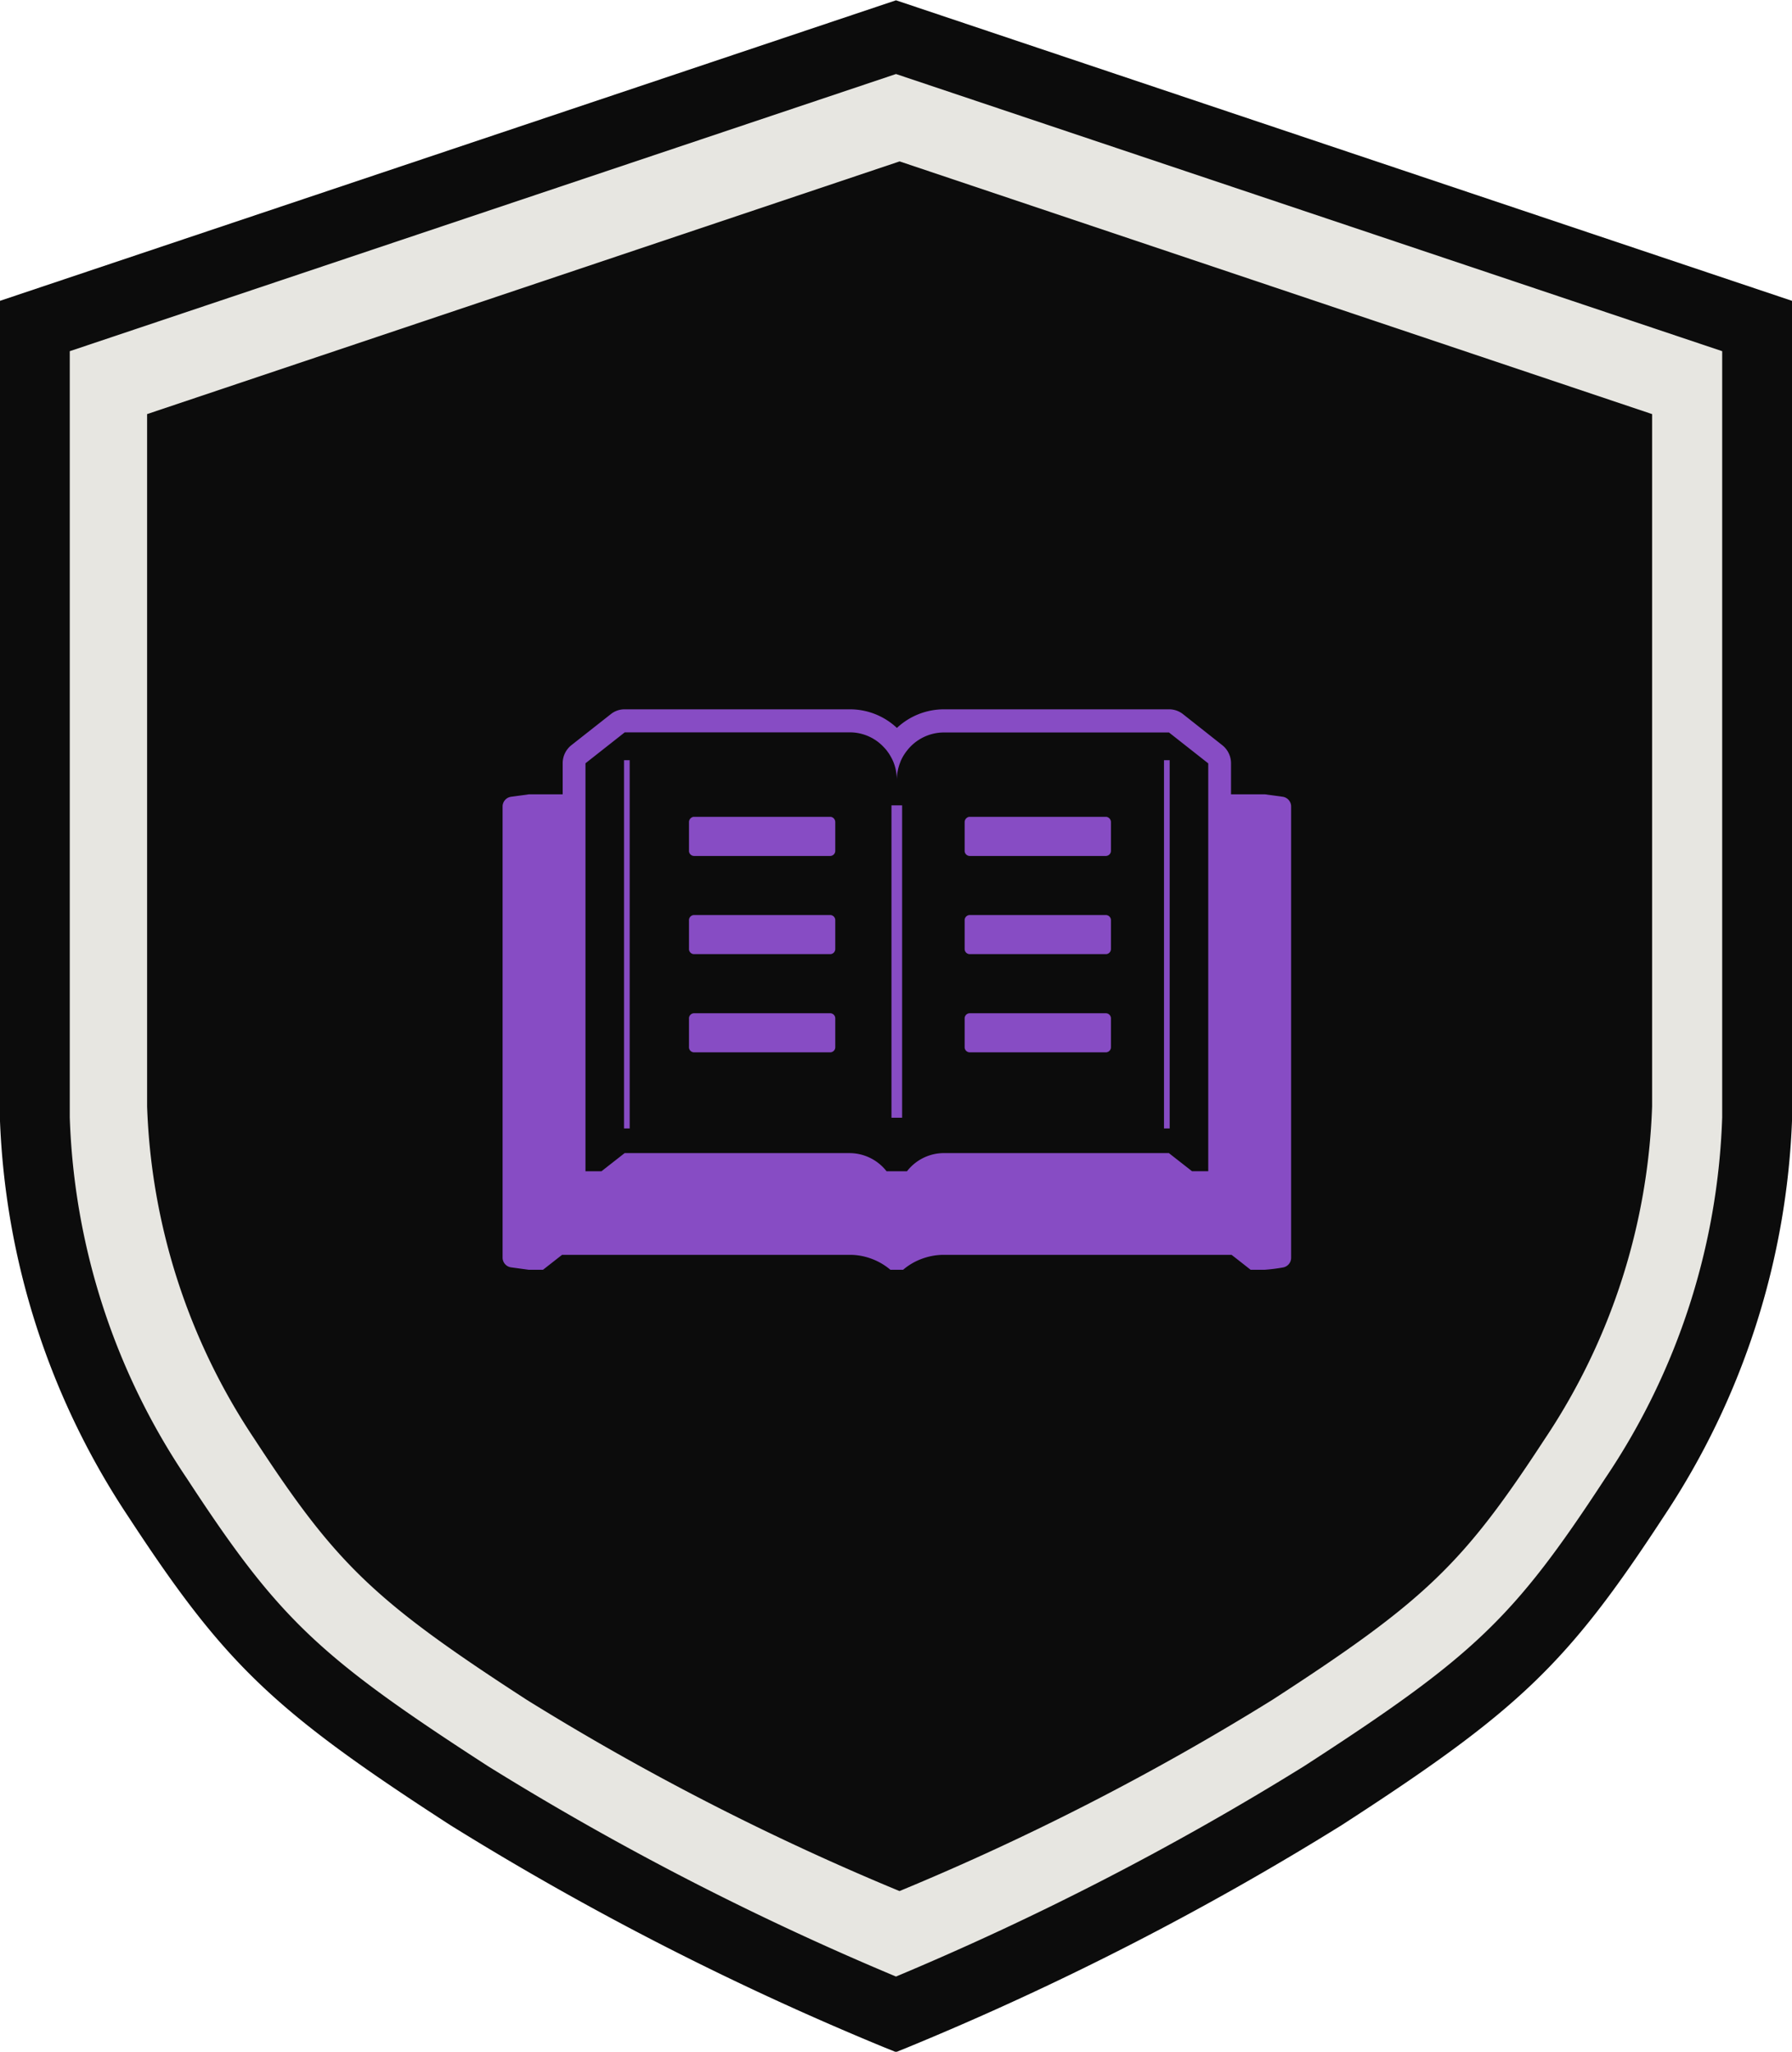
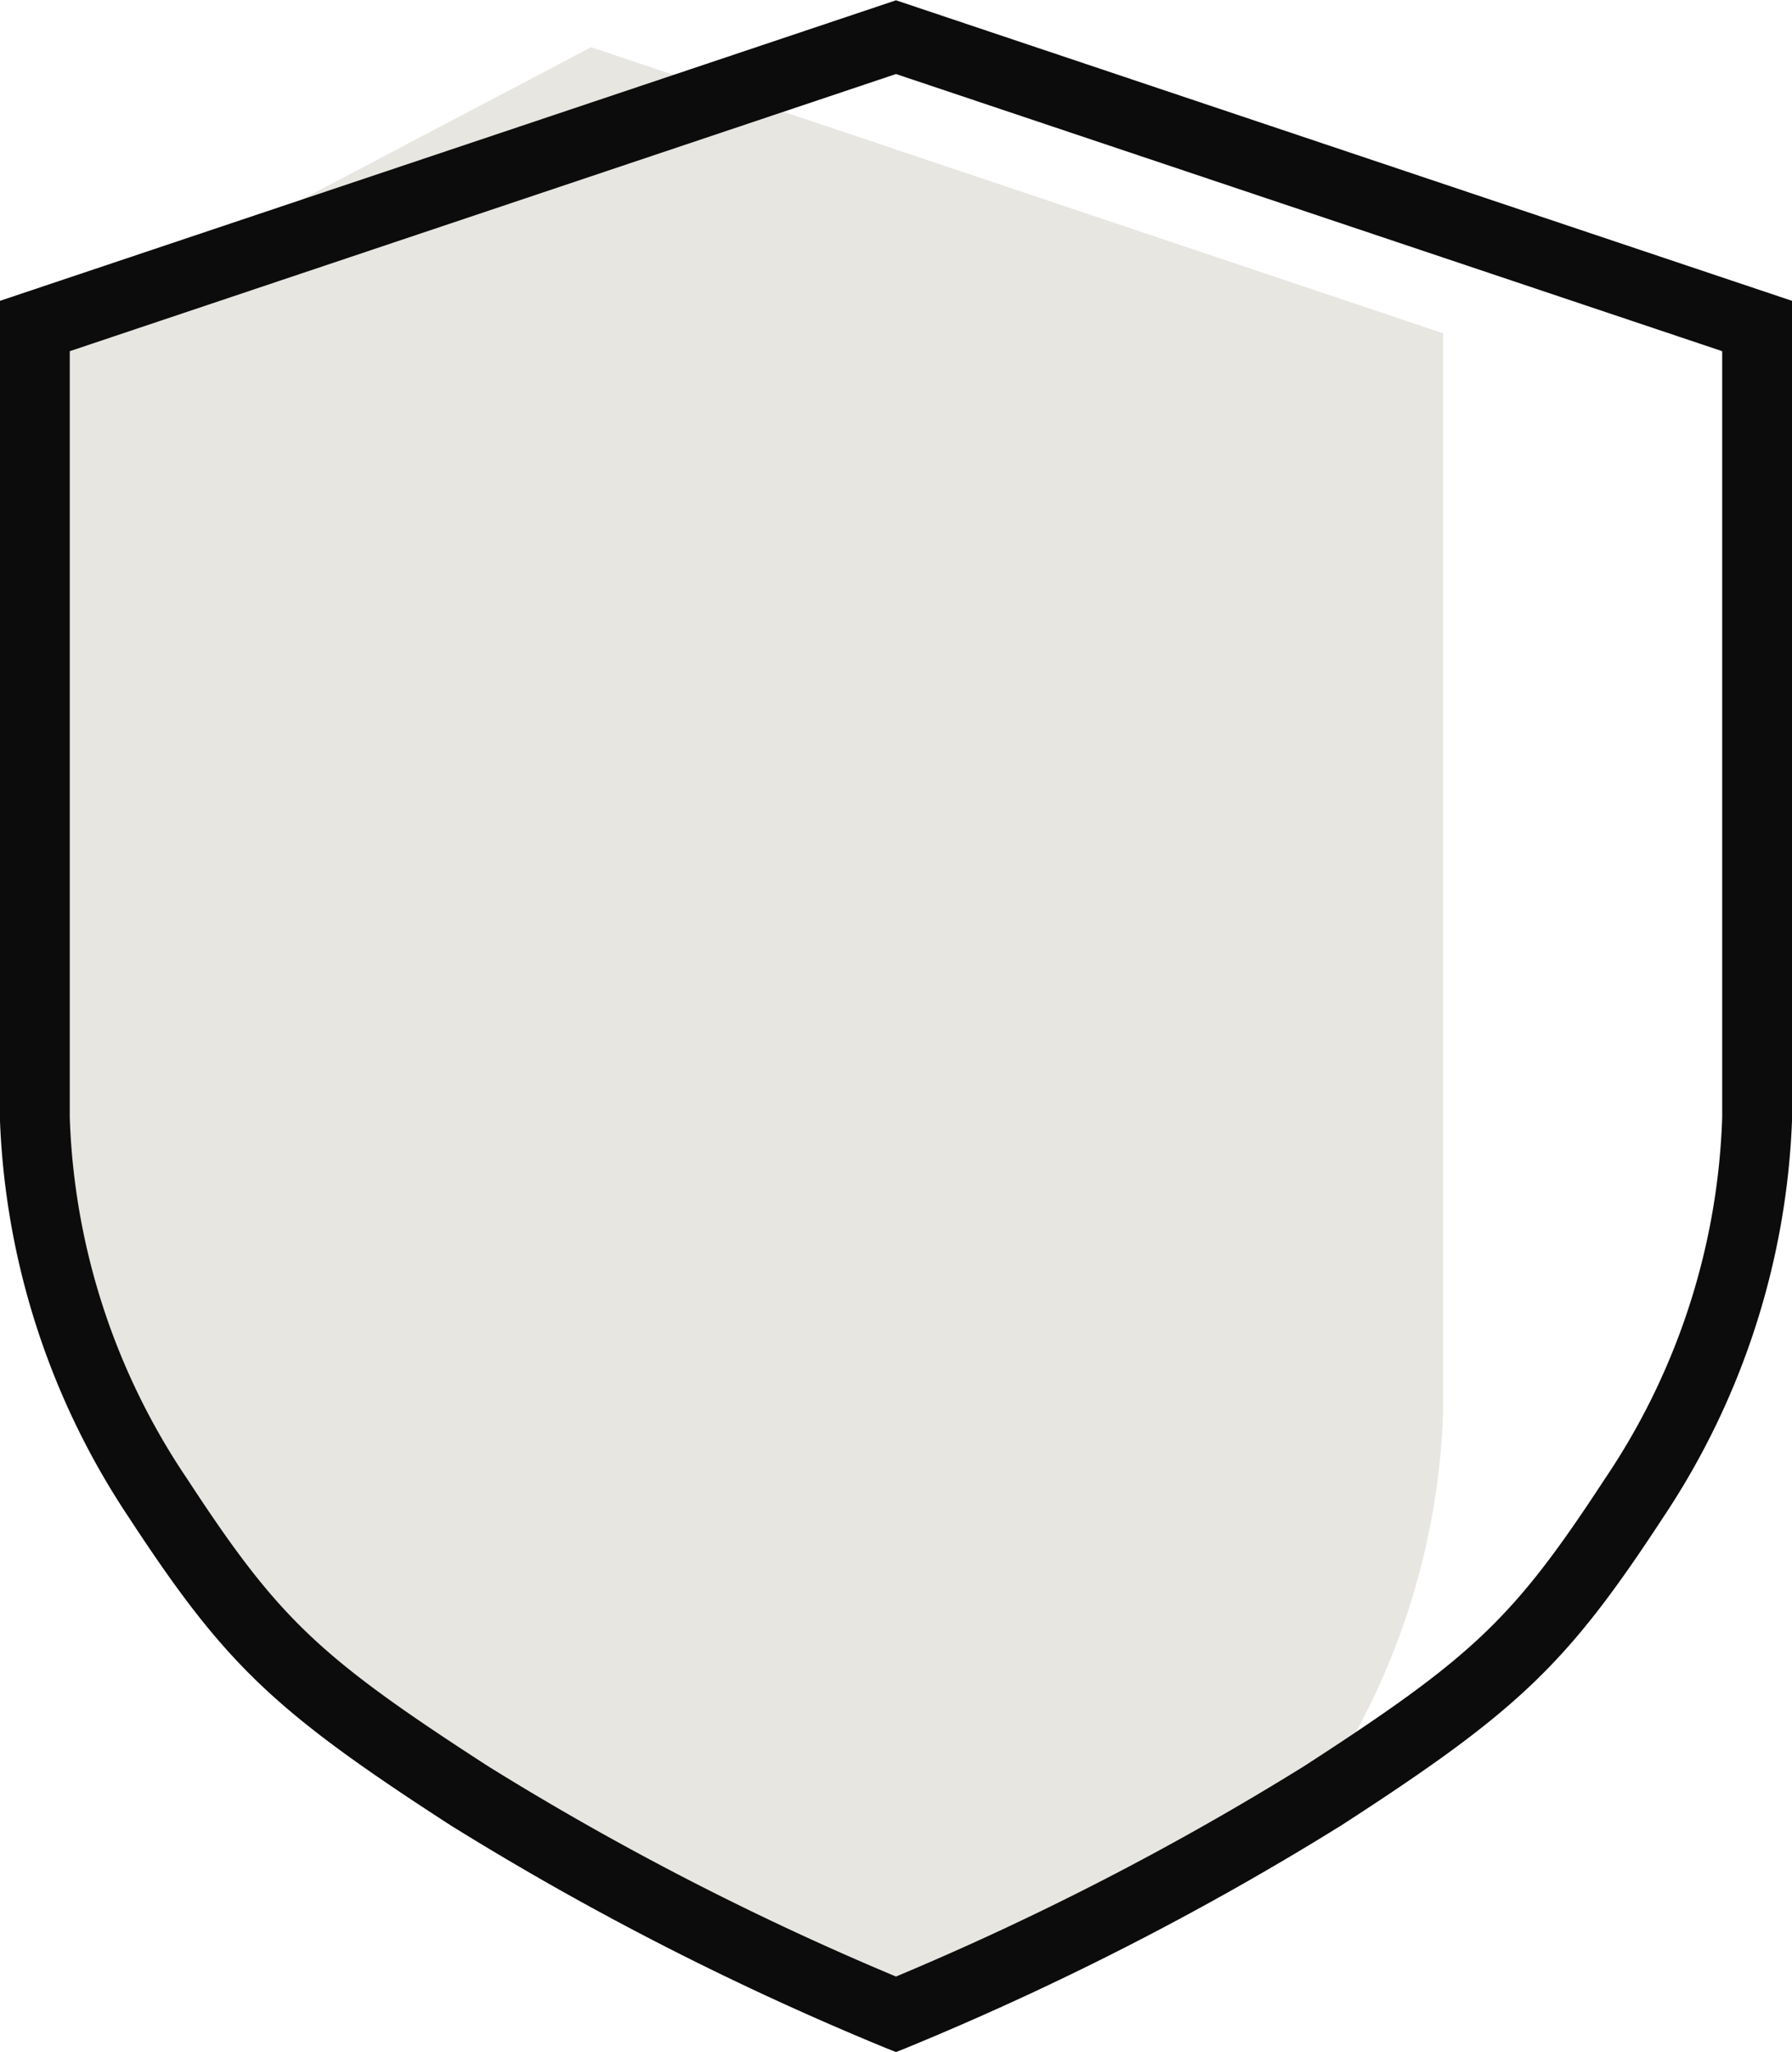
<svg xmlns="http://www.w3.org/2000/svg" id="blog_ttl_icon.svg" width="79.062" height="90.5" viewBox="0 0 79.062 90.5">
  <defs>
    <style>
      .cls-1 {
        fill: #e7e6e1;
      }

      .cls-1, .cls-2, .cls-3 {
        fill-rule: evenodd;
      }

      .cls-2 {
        fill: #0c0c0c;
      }

      .cls-3 {
        fill: #874cc4;
      }
    </style>
  </defs>
  <g id="logo_base">
-     <path id="シェイプ_3_のコピー" data-name="シェイプ 3 のコピー" class="cls-1" d="M387.156,652.948a128.562,128.562,0,0,0,18.622-9.547c7.673-4.968,9.546-6.812,13.606-13.026a31.794,31.794,0,0,0,5.361-16.61V579.2l-37.589-12.618L349.567,579.2v34.565a31.8,31.8,0,0,0,5.362,16.61c4.059,6.214,5.933,8.058,13.606,13.026A128.577,128.577,0,0,0,387.156,652.948Z" transform="translate(-347.469 -564.5)" />
+     <path id="シェイプ_3_のコピー" data-name="シェイプ 3 のコピー" class="cls-1" d="M387.156,652.948a128.562,128.562,0,0,0,18.622-9.547a31.794,31.794,0,0,0,5.361-16.61V579.2l-37.589-12.618L349.567,579.2v34.565a31.8,31.8,0,0,0,5.362,16.61c4.059,6.214,5.933,8.058,13.606,13.026A128.577,128.577,0,0,0,387.156,652.948Z" transform="translate(-347.469 -564.5)" />
    <path id="シェイプ_2" data-name="シェイプ 2" class="cls-2" d="M387,655.015l-0.578-.234a129.976,129.976,0,0,1-19.082-9.775c-7.827-5.063-9.951-7.1-14.207-13.605a33.853,33.853,0,0,1-5.67-17.617V577.771L387,564.513l39.537,13.258v36.013a33.855,33.855,0,0,1-5.671,17.617c-4.256,6.507-6.38,8.542-14.206,13.605a129.963,129.963,0,0,1-19.083,9.775ZM350.547,579.99v33.794a30.216,30.216,0,0,0,5.168,15.929c4.038,6.176,5.778,7.838,13.3,12.7A127.363,127.363,0,0,0,387,651.682a127.708,127.708,0,0,0,17.984-9.266c7.522-4.865,9.262-6.527,13.3-12.7a30.221,30.221,0,0,0,5.167-15.929V579.99L387,567.765Z" transform="translate(-347.469 -564.5)" />
-     <path id="シェイプ_3" data-name="シェイプ 3" class="cls-2" d="M387.155,647.912a113.577,113.577,0,0,0,16.449-8.434c6.778-4.389,8.433-6.017,12.019-11.507a28.088,28.088,0,0,0,4.736-14.673V582.765l-33.2-11.146-33.2,11.146V613.3a28.088,28.088,0,0,0,4.736,14.673c3.586,5.49,5.241,7.118,12.019,11.507A113.562,113.562,0,0,0,387.155,647.912Z" transform="translate(-347.469 -564.5)" />
  </g>
-   <path id="シェイプ_645" data-name="シェイプ 645" class="cls-3" d="M404.06,599.643l-0.787-.107h-1.492v-1.369a1.022,1.022,0,0,0-.388-0.8L399.663,596a0.987,0.987,0,0,0-.616-0.213l-0.1,0h-9.824a3.034,3.034,0,0,0-2.083.821,3.021,3.021,0,0,0-2.088-.821h-9.844l-0.08,0a0.965,0.965,0,0,0-.611.213l-1.738,1.368a1.016,1.016,0,0,0-.385.8v1.369H370.8l-0.783.107a0.435,0.435,0,0,0-.374.433v19.891a0.435,0.435,0,0,0,.374.433l0.783,0.107h0.626l0.646-.507,0.195-.152h12.683a2.7,2.7,0,0,1,.912.152,2.779,2.779,0,0,1,.891.507h0.56a2.694,2.694,0,0,1,.892-0.507,2.747,2.747,0,0,1,.916-0.152h12.683L402,620l0.645,0.507h0.626a7.794,7.794,0,0,0,.795-0.1,0.434,0.434,0,0,0,.367-0.432v-19.9A0.435,0.435,0,0,0,404.06,599.643ZM387.2,598.088a2.24,2.24,0,0,1,.108-0.22,2.145,2.145,0,0,1,.185-0.269,2.065,2.065,0,0,1,1.627-.791h9.919l0.005,0,1.733,1.364v17.989h-0.716l-1.022-.8h-9.919a2.063,2.063,0,0,0-1.627.791l-0.01.01h-0.9a2.076,2.076,0,0,0-1.632-.8h-9.924l-1.021.8H373.3V598.167l1.732-1.364v0h9.924a2.045,2.045,0,0,1,1.477.624c0.055,0.056.105,0.111,0.155,0.172l0.095,0.132c0.031,0.046.061,0.1,0.086,0.142a1.905,1.905,0,0,1,.2.492,2.178,2.178,0,0,1,.05.258,0.06,0.06,0,0,1,0,.012,2.106,2.106,0,0,1,.018.278,2.11,2.11,0,0,1,.155-0.8C387.194,598.109,387.2,598.1,387.2,598.088Zm-0.4,1.956v13.743h0V613.8h0.47V600.024h-0.47v0.02ZM375,598.03v16.233h0v0.011h0.25V598.03H375Zm23.824,16.233v0.011h0.25V598.03h-0.25v16.233h0Zm-14.634-13.712a0.145,0.145,0,0,0-.081-0.021h-6.03a0.145,0.145,0,0,0-.081.021,0.238,0.238,0,0,0-.131.218v1.248a0.226,0.226,0,0,0,.212.238h6.029a0.226,0.226,0,0,0,.212-0.238v-1.248A0.239,0.239,0,0,0,384.193,600.551Zm-0.082,4.31h-6.029a0.227,0.227,0,0,0-.212.239v1.248a0.225,0.225,0,0,0,.212.237h6.029a0.225,0.225,0,0,0,.212-0.237V605.1A0.226,0.226,0,0,0,384.111,604.861Zm0,4.332h-6.029a0.226,0.226,0,0,0-.212.238v1.248a0.226,0.226,0,0,0,.212.238h6.029a0.226,0.226,0,0,0,.212-0.238v-1.248A0.225,0.225,0,0,0,384.111,609.193Zm6.133-6.938h6.025a0.227,0.227,0,0,0,.217-0.238v-1.248a0.238,0.238,0,0,0-.131-0.218,0.159,0.159,0,0,0-.086-0.021h-6.025a0.137,0.137,0,0,0-.081.021,0.238,0.238,0,0,0-.131.218v1.248A0.226,0.226,0,0,0,390.244,602.255Zm0,4.33h6.025a0.226,0.226,0,0,0,.217-0.238V605.1a0.227,0.227,0,0,0-.217-0.239h-6.025a0.227,0.227,0,0,0-.212.239v1.247A0.226,0.226,0,0,0,390.244,606.585Zm0,4.332h6.025a0.227,0.227,0,0,0,.217-0.239v-1.247a0.226,0.226,0,0,0-.217-0.238h-6.025a0.226,0.226,0,0,0-.212.238v1.247A0.227,0.227,0,0,0,390.244,610.917Z" transform="translate(-347.469 -564.5)" />
</svg>